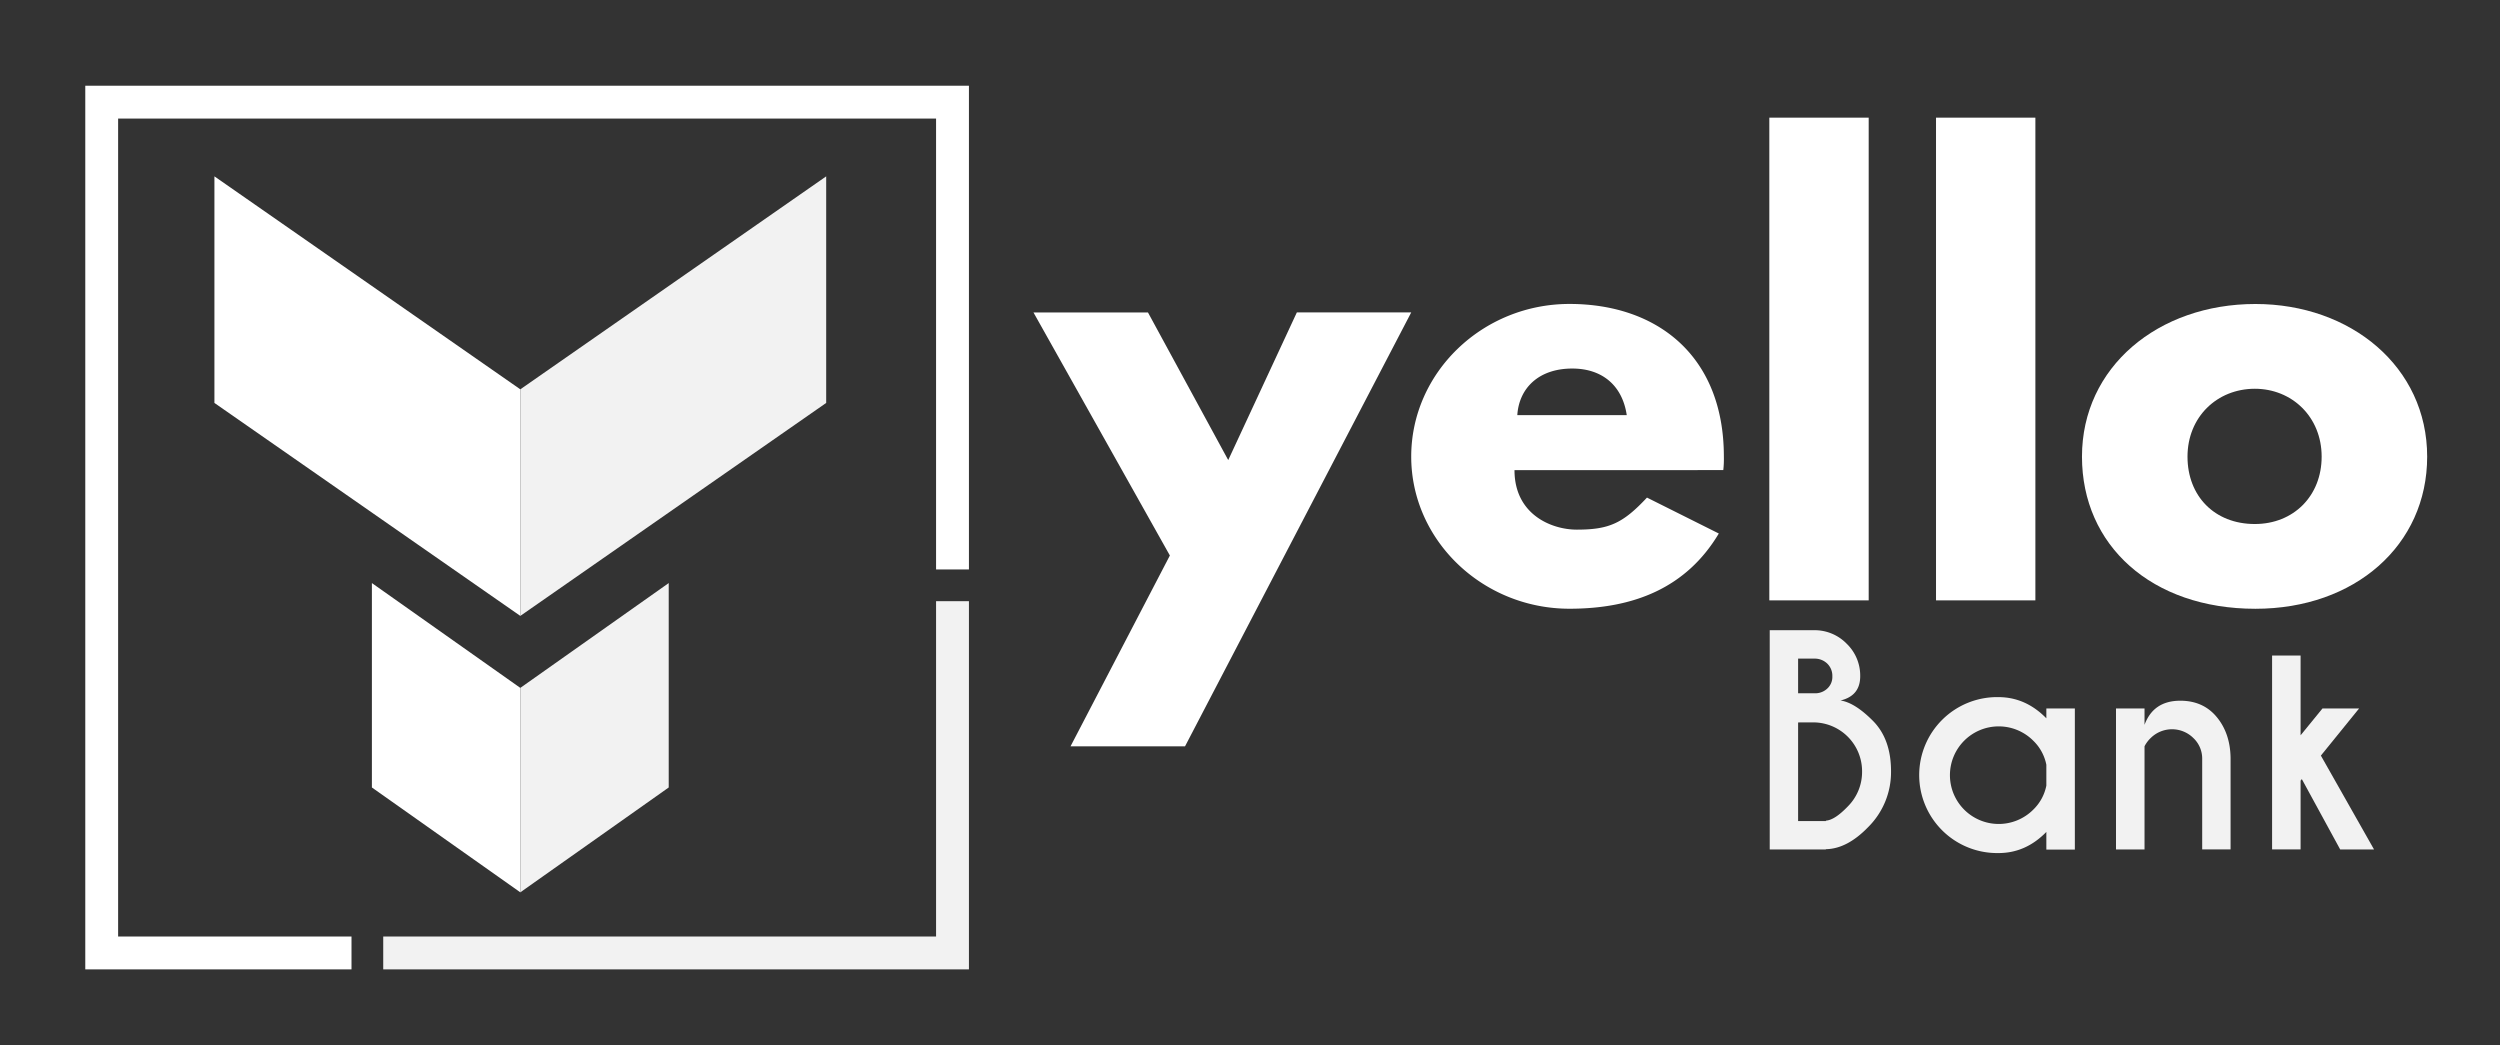
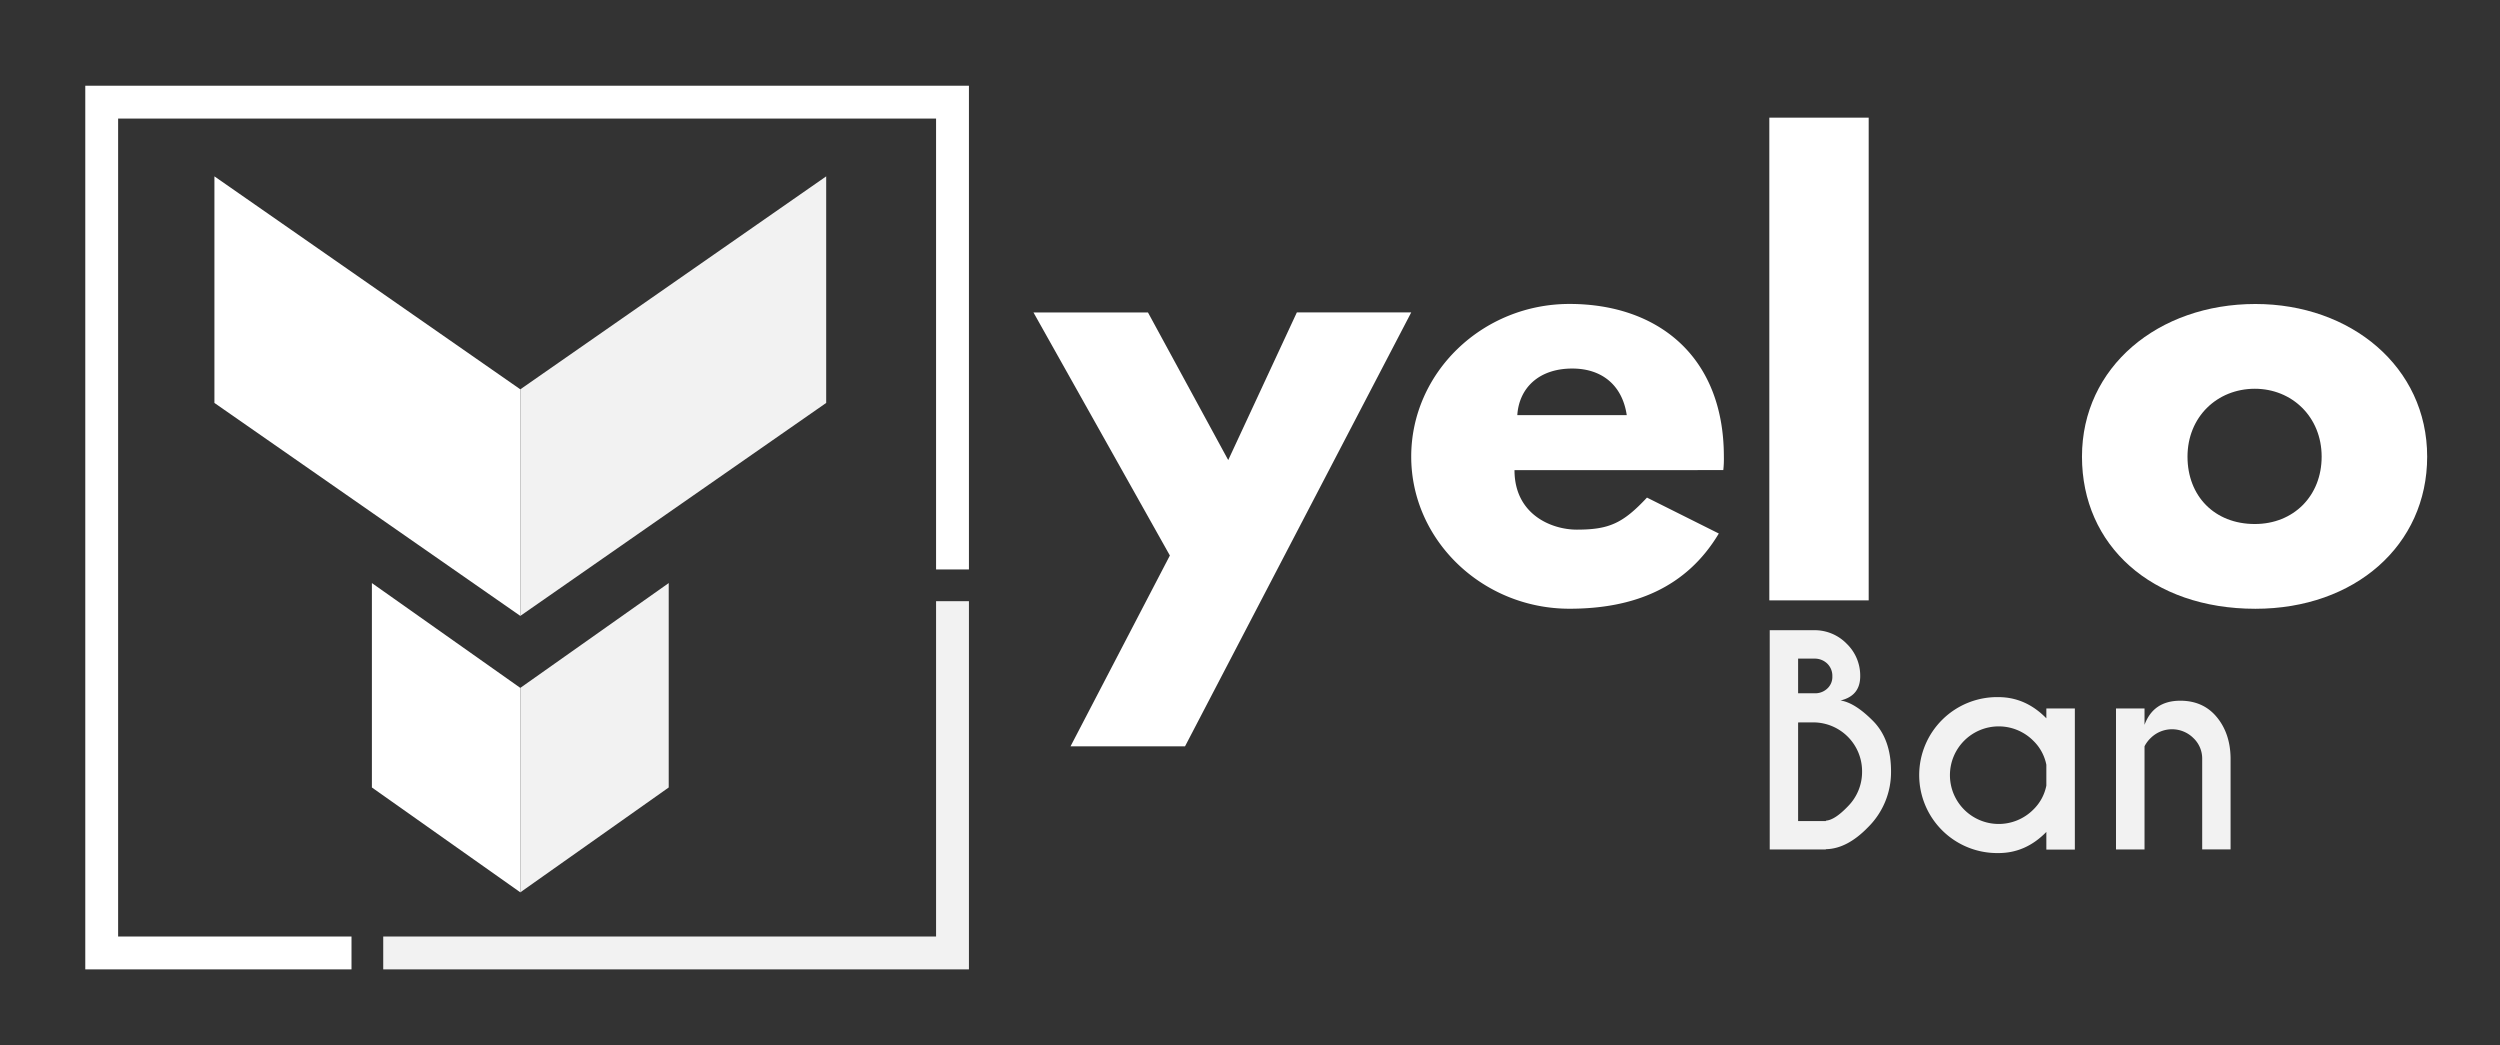
<svg xmlns="http://www.w3.org/2000/svg" id="Calque_1" data-name="Calque 1" viewBox="0 0 1014 424">
  <rect x="0" y="0" width="1014" height="424" fill="#333333" stroke="none" />
  <defs>
    <style>.cls-1{fill:#fff;}.cls-2{fill:#f2f2f2;}</style>
  </defs>
  <path class="cls-1" d="M572.39,126.72l-91.75,176H434.2l40.3-77.41-55.32-98.57h46.44l32.55,59.87L526,126.72Z" />
  <path class="cls-1" d="M614.28,190.69c0,18,15,24.13,25.27,24.13,13,0,18.67-2.5,28.46-13l29.14,14.57c-13.2,22.09-34.6,30.51-60.56,30.51-35.28,0-64.2-27.77-64.2-61.7,0-34.14,28.92-61.92,64.2-61.92,35.52,0,62.61,21,62.61,61.92a41.73,41.73,0,0,1-.23,5.47Zm45.53-22.31c-1.82-12.3-10.24-18.9-22.08-18.9-13.89,0-21.63,8.2-22.31,18.9Z" />
  <path class="cls-1" d="M717.64,47.72h40.3V243.51h-40.3Z" />
-   <path class="cls-1" d="M785.25,47.72h40.3V243.51h-40.3Z" />
  <path class="cls-1" d="M914.79,123.3c38.71,0,69.67,25.5,69.67,61.92,0,36-29.37,61.7-69.67,61.7-42.12,0-70.34-25.72-70.34-61.7C844.45,148.8,875.41,123.3,914.79,123.3Zm-.23,89.24c15.71,0,27.1-11.38,27.1-27.32,0-16.16-12.07-27.54-27.1-27.54-15.25,0-27.31,11.38-27.31,27.54C887.25,201.16,898.17,212.54,914.56,212.54Z" />
  <path class="cls-2" d="M735.81,255.61A18.12,18.12,0,0,1,749,261.08a17.94,17.94,0,0,1,5.5,13.21q0,7.93-8,9.83,5.78.84,13.14,8.23T767,312.8a31.38,31.38,0,0,1-9.17,22.57q-8.61,8.94-17.28,9.06v.11H717.8V255.61Zm-6.5,11.51v14.06h7.5a7.14,7.14,0,0,0,4.39-1.95,6.38,6.38,0,0,0,2-4.94,6.89,6.89,0,0,0-2.08-5.15,7.3,7.3,0,0,0-5.31-2Zm0,25.9v40h11.28v-.17q3.55-.22,8.84-5.72a19.81,19.81,0,0,0,5.83-14.29A19.82,19.82,0,0,0,735.47,293Z" />
  <path class="cls-2" d="M830,291.35v-4h11.56V344.6H830v-7.17Q821.64,346,810.62,346a31.63,31.63,0,1,1,0-63.25Q821.63,282.79,830,291.35Zm0,27.29v-8.45a18.59,18.59,0,0,0-5.33-9.78,19.79,19.79,0,1,0,0,28A18.59,18.59,0,0,0,830,318.64Z" />
  <path class="cls-2" d="M869.82,302.69v41.85H858.25V287.35h11.57V294q3.6-9.78,14.5-9.79,9.28,0,14.76,6.59t5.64,16.54v37.18H893.21V307.8a11.44,11.44,0,0,0-3.61-8.48,12.3,12.3,0,0,0-17.17-.08A12.65,12.65,0,0,0,869.82,302.69Z" />
-   <path class="cls-2" d="M956.85,287.35l-15.5,19.12,21.56,38.07H949.18L933.62,316l-.5.61v27.9H921.56V265.89h11.56v32.35L942,287.35Z" />
  <polygon class="cls-1" points="211.04 249.81 86.97 163.43 86.97 71.53 211.04 157.91 211.04 249.81" />
  <polygon class="cls-1" points="211.04 361.93 150.84 319.4 150.84 236.49 211.04 279.01 211.04 361.93" />
  <polygon class="cls-2" points="211.04 361.93 271.23 319.4 271.23 236.49 211.04 279.01 211.04 361.93" />
  <polygon class="cls-2" points="211.04 249.81 335.1 163.43 335.1 71.53 211.04 157.91 211.04 249.81" />
  <polygon class="cls-1" points="47.91 48.09 379.67 48.09 379.67 230.97 393 230.97 393 34.77 34.59 34.77 34.59 393.18 142.57 393.18 142.57 379.85 47.91 379.85 47.91 48.09" />
  <polygon class="cls-2" points="379.67 243.84 379.67 379.85 155.44 379.85 155.44 393.18 393 393.18 393 243.84 379.67 243.84" />
</svg>